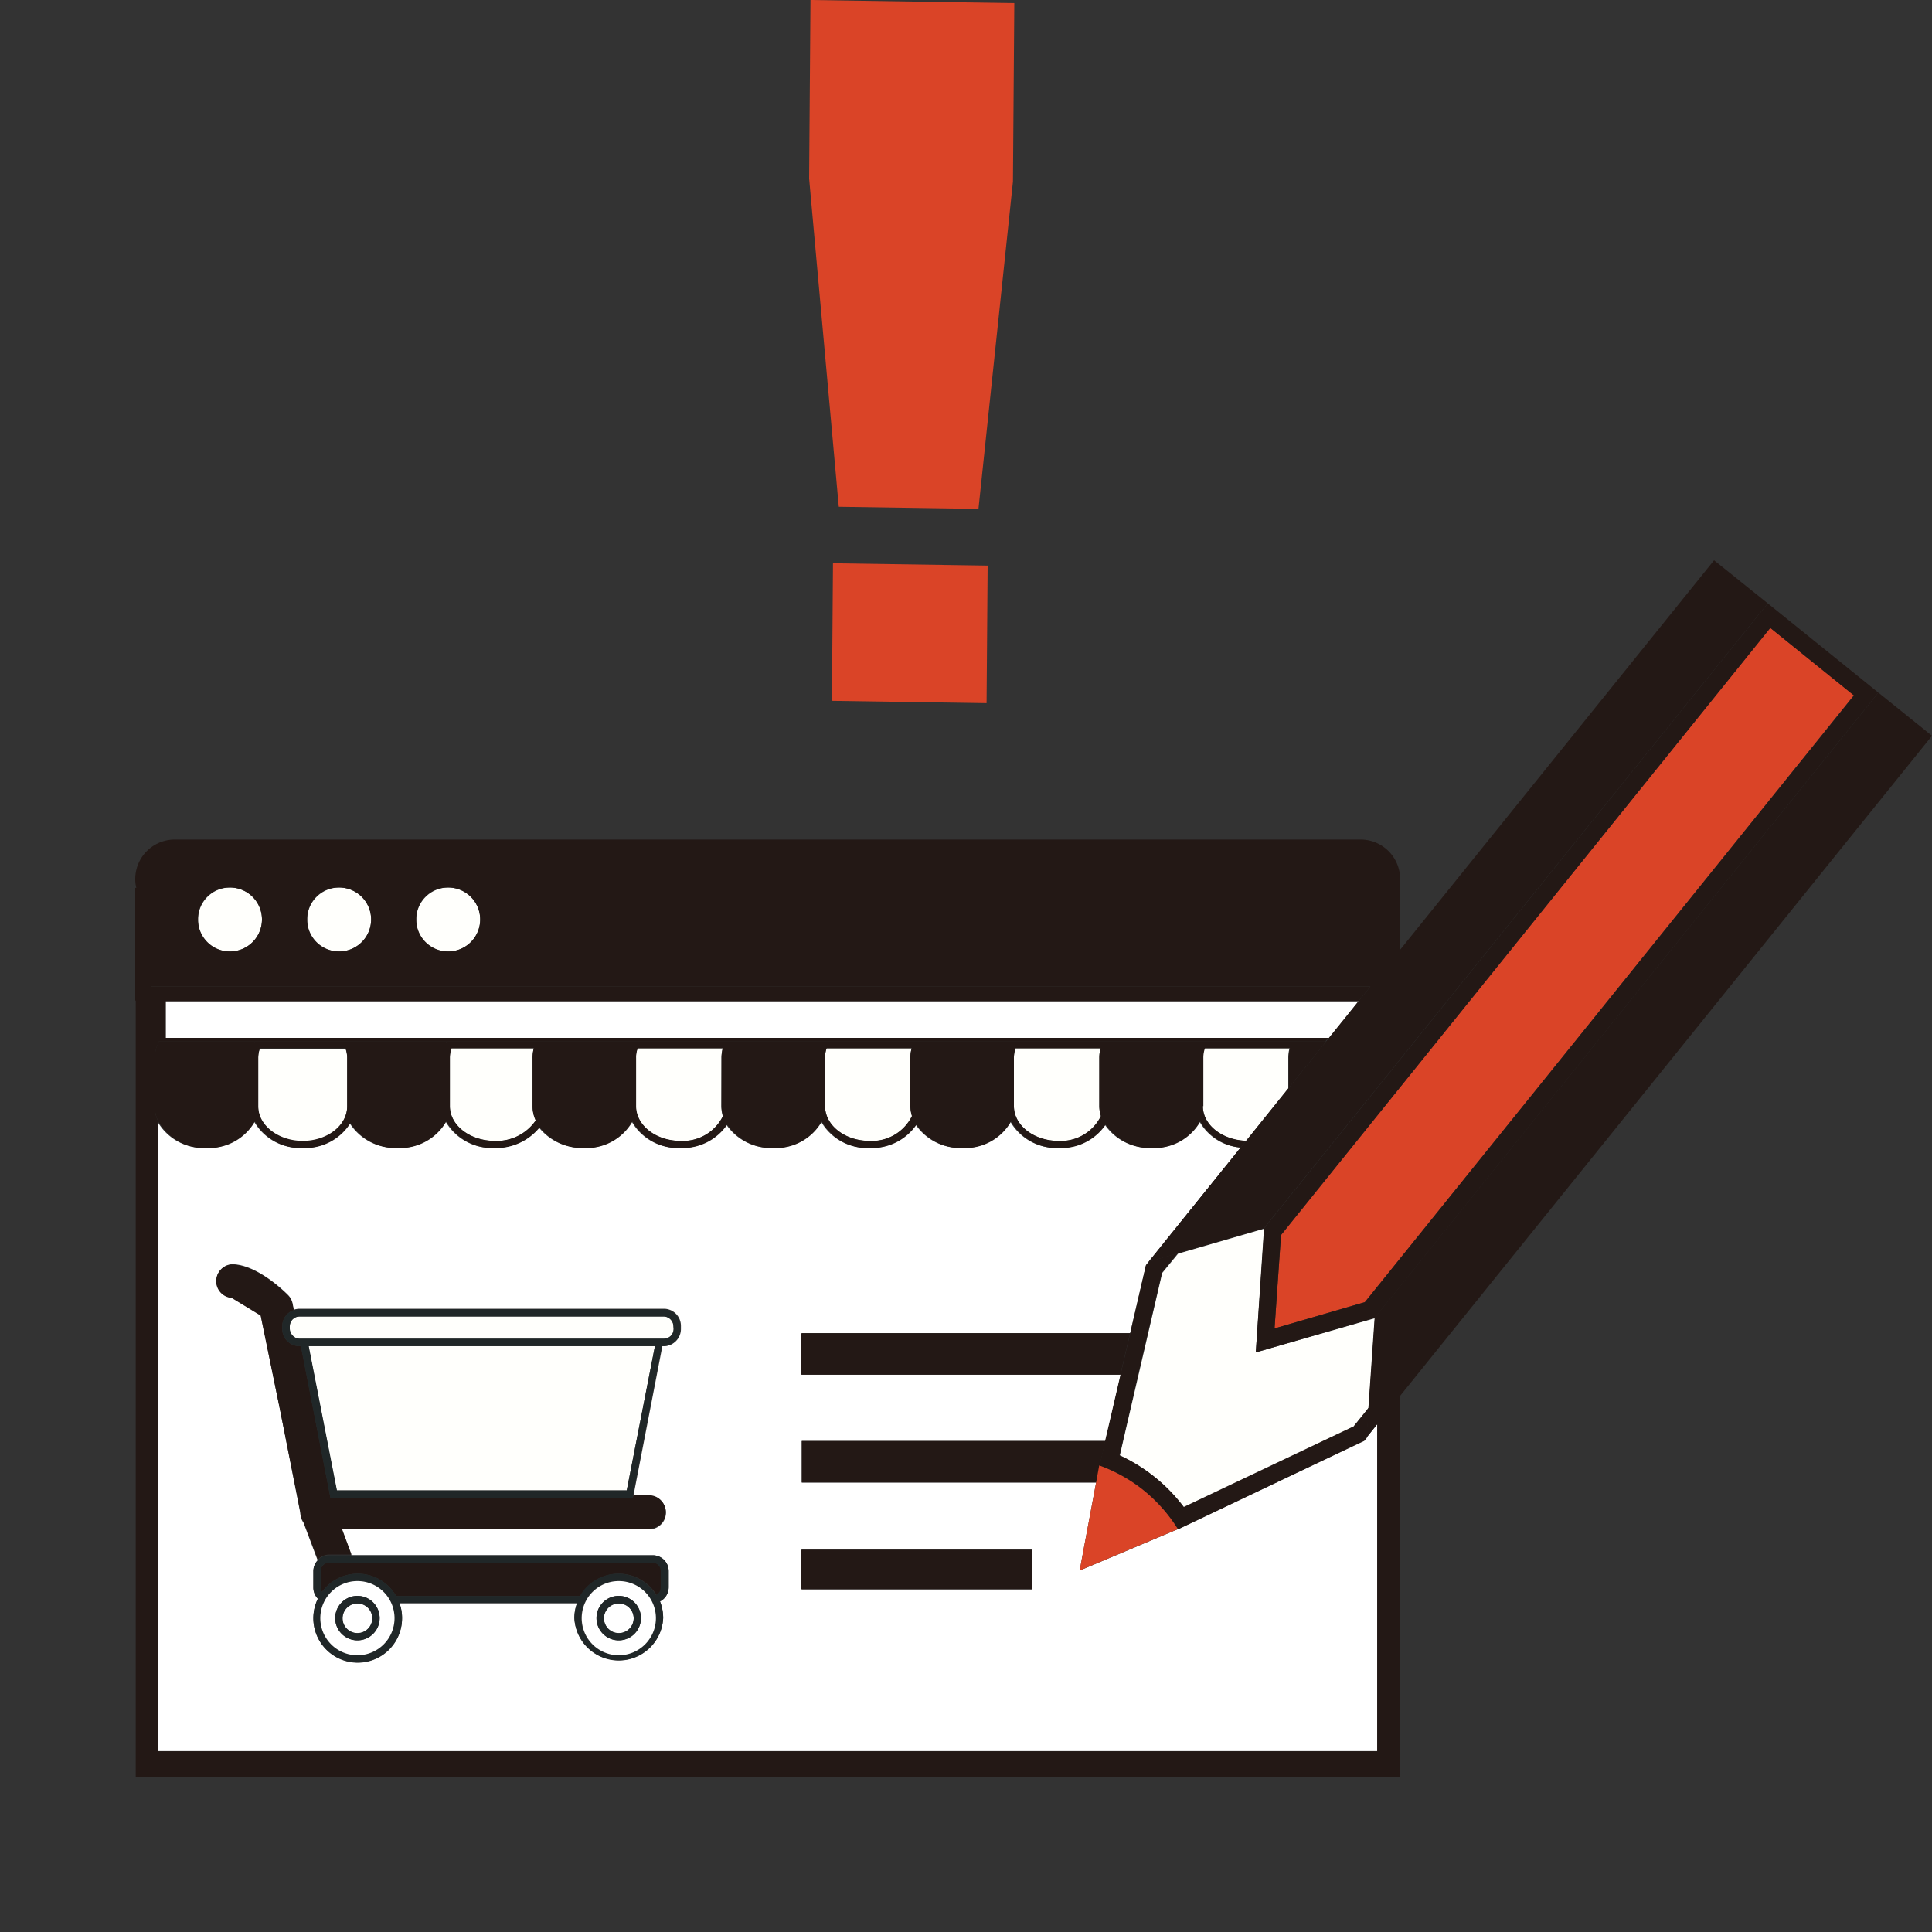
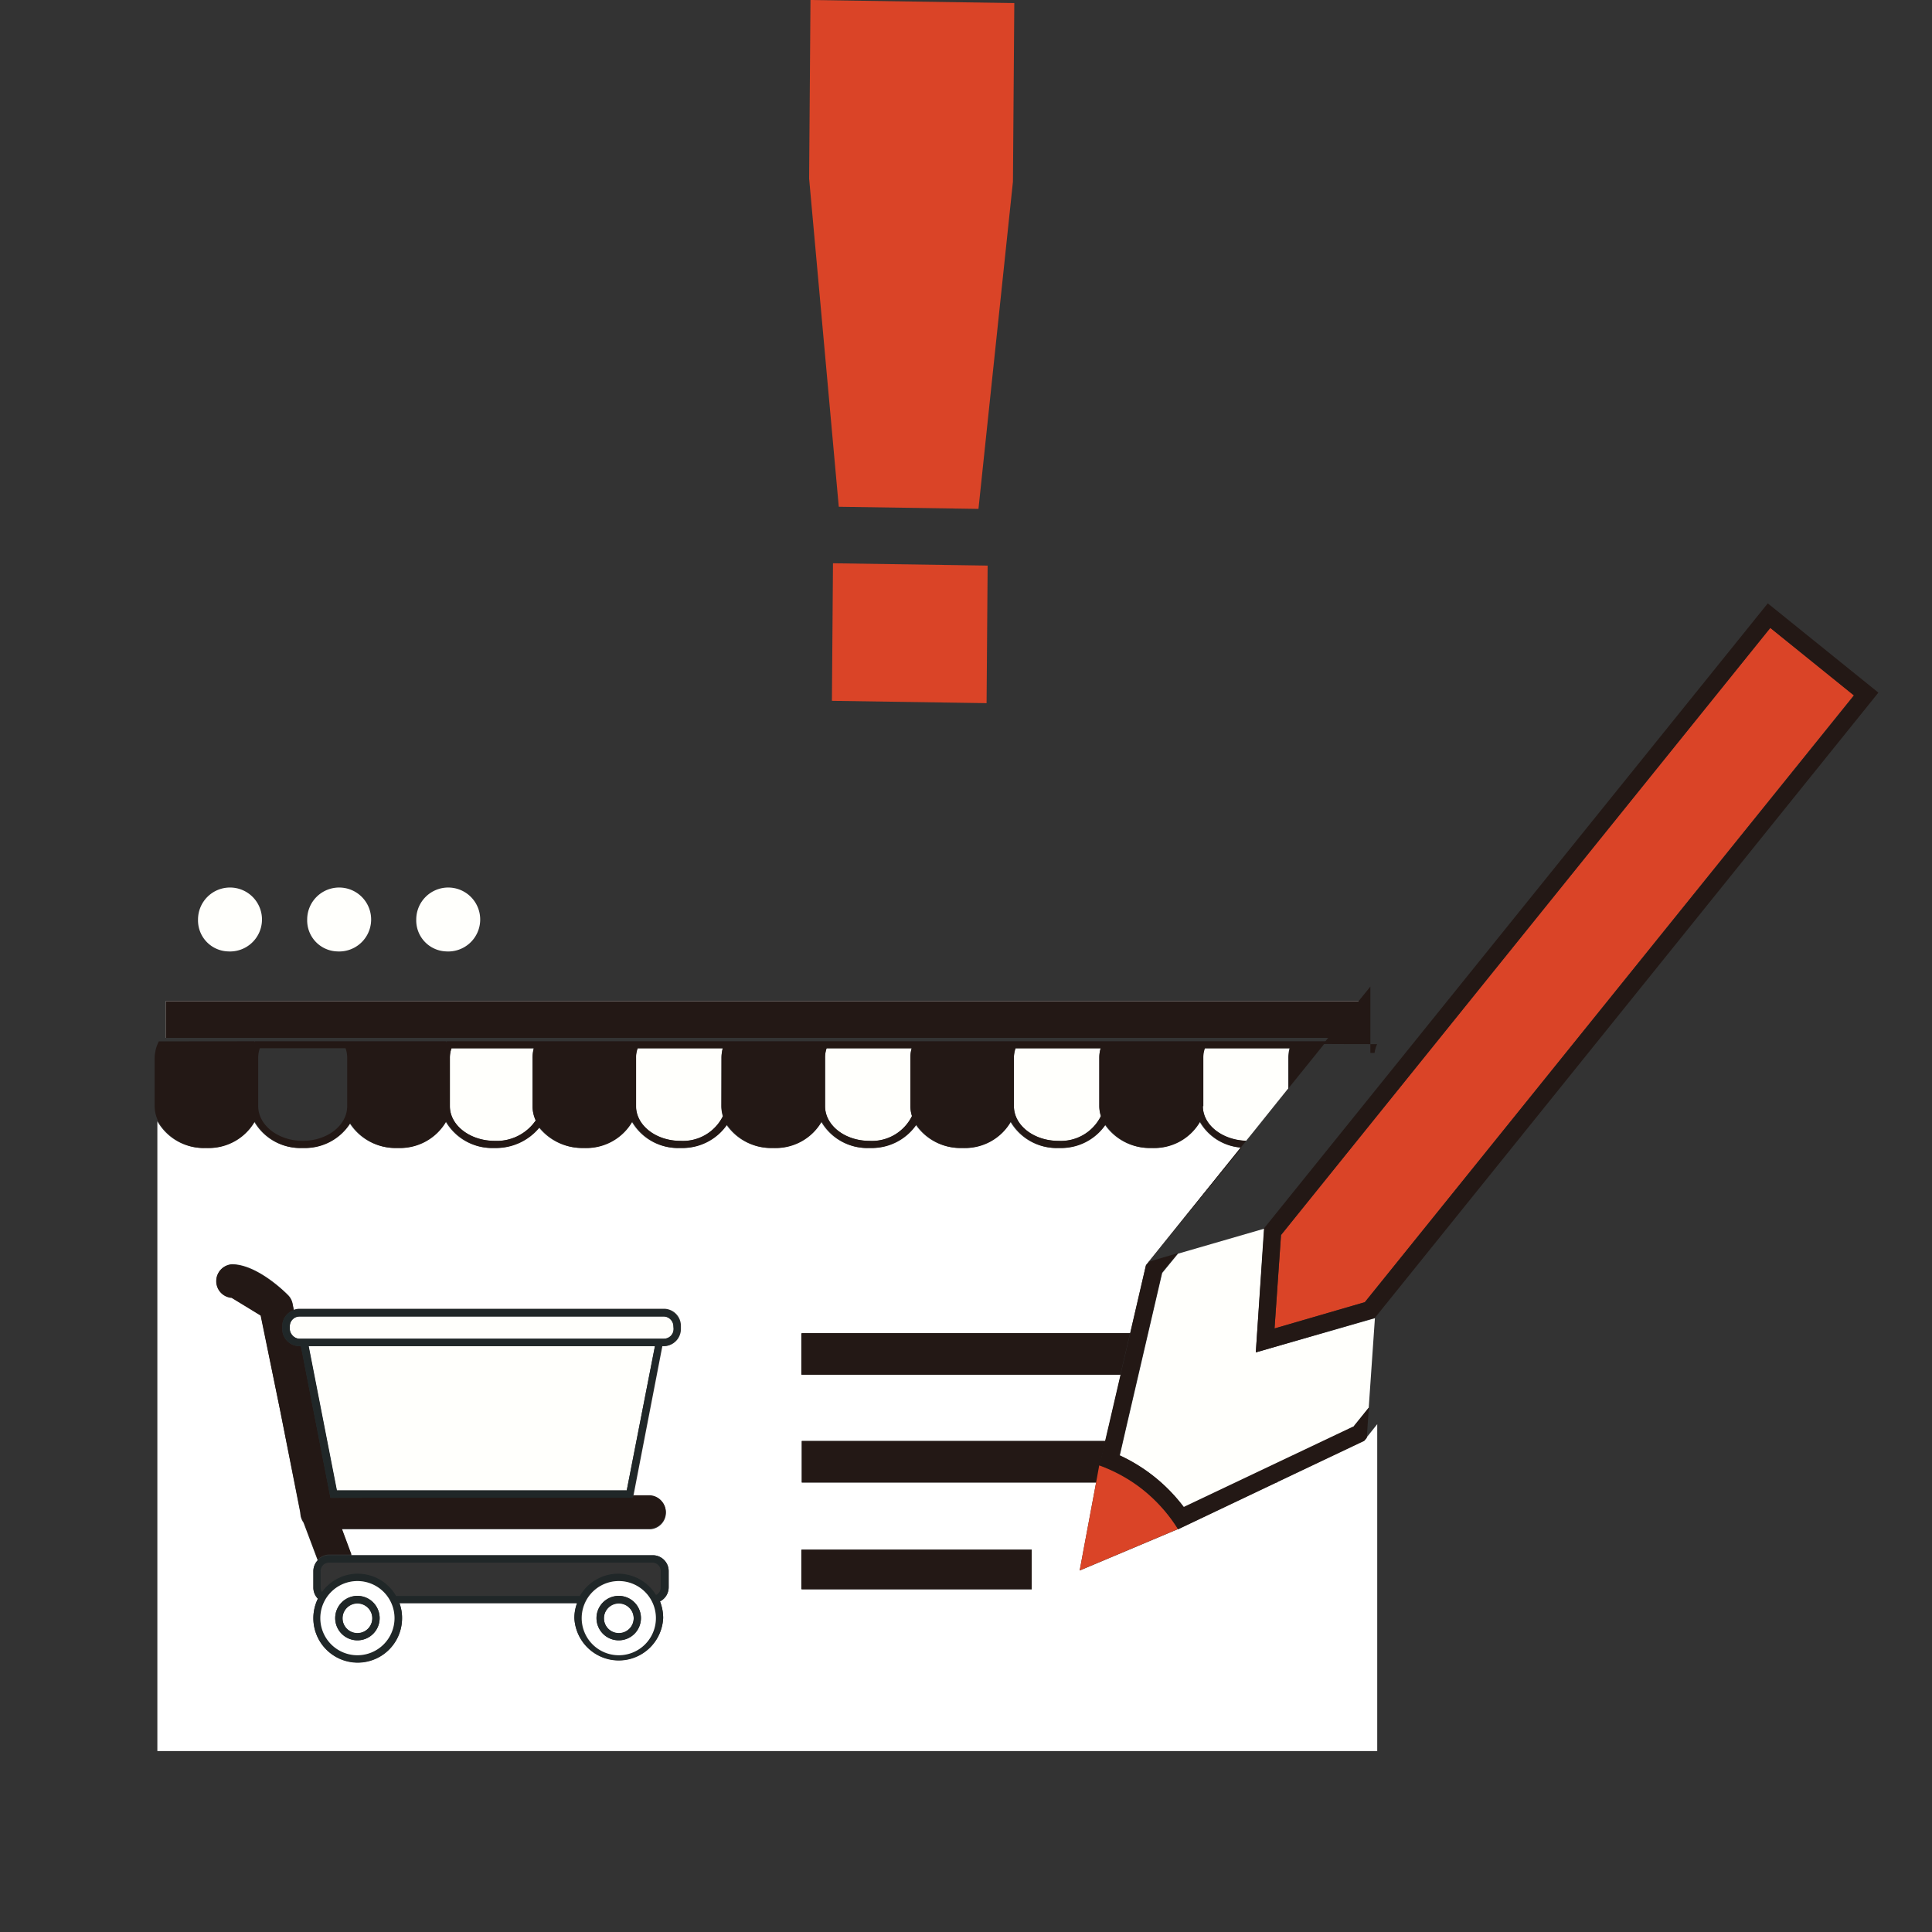
<svg xmlns="http://www.w3.org/2000/svg" id="レイヤー_1" data-name="レイヤー 1" viewBox="0 0 200 200">
  <rect x="0" y="0" width="200" height="200" fill="#333333" stroke="none" />
  <defs>
    <style>.cls-1{fill:#fff;}.cls-2,.cls-4{fill:#231815;}.cls-2{isolation:isolate;}.cls-3{fill:#fffffc;}.cls-5{fill:#202728;}.cls-6{fill:#da4427;}</style>
  </defs>
  <polygon class="cls-1" points="17.15 107.44 137.58 107.44 139.35 105.25 139.35 105.25 140.65 103.64 17.15 103.64 17.15 107.44" />
  <path class="cls-1" d="M132.21,153.41v.05h-.1l-10.18,4.84a16,16,0,0,0-3.53-4c-.38-.31-.77-.59-1.17-.86h0c.4.27.79.55,1.17.86a16.19,16.19,0,0,1,3.53,4l-8.28,3.49-1.88.79.37-2,1.33-7.11H83v-4.29h31.43l.44-1.88,1.16-5H83V138h34l1.64-7.05,9.8-12.16a5.33,5.33,0,0,1-4.28-2.71,5.46,5.46,0,0,1-5,2.75,5.58,5.58,0,0,1-4.8-2.42,5.54,5.54,0,0,1-4.79,2.42,5.48,5.48,0,0,1-5-2.75,5.46,5.46,0,0,1-5,2.75,5.54,5.54,0,0,1-4.79-2.42,5.58,5.58,0,0,1-4.8,2.42,5.46,5.46,0,0,1-5-2.75,5.47,5.47,0,0,1-5,2.75,5.56,5.56,0,0,1-4.8-2.42,5.58,5.58,0,0,1-4.8,2.42,5.47,5.47,0,0,1-5-2.75,5.47,5.47,0,0,1-5,2.75,5.68,5.68,0,0,1-4.61-2.14,5.78,5.78,0,0,1-4.66,2.14,5.51,5.51,0,0,1-5-2.76,5.5,5.5,0,0,1-5,2.76,5.58,5.58,0,0,1-4.93-2.58,5.52,5.52,0,0,1-4.89,2.58,5.46,5.46,0,0,1-5-2.75,5.48,5.48,0,0,1-5,2.75,5.47,5.47,0,0,1-5-2.75v65.19H142.57V147.43l-.95,1.19-.17.2h0l-.26.31ZM70.49,137.58a1.77,1.77,0,0,1-1.77,1.77h-.15l-3,15.51h1.77a1.73,1.73,0,0,1,0,3.45H35.38l1,2.69h31.2a1.64,1.64,0,0,1,1.64,1.64v1.69a1.64,1.64,0,0,1-.9,1.46,4.66,4.66,0,0,1,.33,1.72,4.6,4.6,0,0,1-9.19,0,4.38,4.38,0,0,1,.28-1.54H41.35a4.38,4.38,0,0,1,.27,1.54,4.59,4.59,0,1,1-8.71-2,1.62,1.62,0,0,1-.47-1.15v-1.69a1.62,1.62,0,0,1,.45-1.13l-1.47-3.91a1.77,1.77,0,0,1-.33-1v0L29,146l-2-9.85-3-1.83a1.73,1.73,0,0,1,0-3.45c2.5,0,5.29,2.65,5.82,3.19a1.72,1.72,0,0,1,.47.88l.13.65a1.73,1.73,0,0,1,.6-.11h37.7a1.77,1.77,0,0,1,1.77,1.77Zm36.31,26.94H83v-4.1H106.8Z" />
-   <path class="cls-2" d="M16.44,107.82h9.87l.05.09,0-.09H46.15l0,.1.05-.1H65.43l0,.09,0-.09H85l0,.09,0-.09h19.47l0,.09,0-.09H124.1l0,.09,0-.09h13.09l.3-.38H17.15v-3.8H140.64l1.22-1.51H15.64V109h.43a3.39,3.39,0,0,1,.27-.91Z" />
+   <path class="cls-2" d="M16.44,107.82h9.87l.05.09,0-.09H46.15l0,.1.05-.1H65.43l0,.09,0-.09H85l0,.09,0-.09h19.47l0,.09,0-.09H124.1l0,.09,0-.09h13.09l.3-.38H17.15v-3.8H140.64l1.22-1.51V109h.43a3.39,3.39,0,0,1,.27-.91Z" />
  <path class="cls-3" d="M46.19,98.49a3.31,3.31,0,1,0-3.1-3.31A3.21,3.21,0,0,0,46.19,98.49Z" />
  <path class="cls-3" d="M34.9,98.49a3.31,3.31,0,1,0-3.1-3.31A3.21,3.21,0,0,0,34.9,98.49Z" />
  <path class="cls-3" d="M23.61,98.49a3.31,3.31,0,1,0-3.11-3.31A3.21,3.21,0,0,0,23.61,98.49Z" />
  <rect class="cls-4" x="82.95" y="160.42" width="23.85" height="4.1" />
  <polygon class="cls-4" points="82.95 142.31 115.98 142.31 116.98 138.02 82.95 138.02 82.95 142.31" />
  <path class="cls-4" d="M83,153.46h30.52l.32-1.73a16.31,16.31,0,0,1,3.44,1.73h0a16.31,16.31,0,0,0-3.44-1.73l.59-2.56H83Z" />
  <polygon class="cls-4" points="132.21 153.41 132.11 153.46 132.21 153.46 132.21 153.41" />
  <path class="cls-3" d="M55.13,109.52a3.88,3.88,0,0,1,.13-1H46.74a2.89,2.89,0,0,0-.17,1v5c0,2,2.09,3.59,4.65,3.59A4.89,4.89,0,0,0,55.46,116a3.51,3.51,0,0,1-.33-1.47Z" />
-   <path class="cls-3" d="M26.9,108.57a2.89,2.89,0,0,0-.17,1v5c0,2,2.07,3.59,4.61,3.59s4.6-1.61,4.6-3.59v-5a2.89,2.89,0,0,0-.17-1Z" />
  <path class="cls-3" d="M74.69,109.52a3.88,3.88,0,0,1,.13-1H66a2.65,2.65,0,0,0-.17,1v5c0,2,2.06,3.59,4.6,3.59a4.62,4.62,0,0,0,4.4-2.54,3.71,3.71,0,0,1-.16-1Z" />
  <path class="cls-3" d="M94.24,109.52a3.47,3.47,0,0,1,.14-1H85.57a2.87,2.87,0,0,0-.16,1v5c0,2,2.06,3.59,4.6,3.59a4.62,4.62,0,0,0,4.4-2.54,3.72,3.72,0,0,1-.17-1Z" />
  <path class="cls-3" d="M113.8,109.52a3.47,3.47,0,0,1,.14-1h-8.81a2.89,2.89,0,0,0-.17,1v5c0,2,2.07,3.59,4.61,3.59a4.62,4.62,0,0,0,4.4-2.54,3.39,3.39,0,0,1-.17-1Z" />
  <path class="cls-3" d="M133.36,109.52a3.88,3.88,0,0,1,.13-1h-8.8a2.89,2.89,0,0,0-.17,1v5c0,1.94,2,3.53,4.48,3.58l4.36-5.41Z" />
  <path class="cls-4" d="M34.22,155.05l-3.06-15.7H31a1.78,1.78,0,0,1-1.78-1.77v-.29a1.75,1.75,0,0,1,1.18-1.66l-.13-.65a1.72,1.72,0,0,0-.47-.88c-.53-.54-3.32-3.19-5.82-3.19a1.73,1.73,0,0,0,0,3.45l3,1.83L29,146l2.1,10.53v0a1.77,1.77,0,0,0,.33,1l1.47,3.91a1.65,1.65,0,0,1,1.19-.51h2.3l-1-2.69H67.31a1.73,1.73,0,0,0,0-3.45H65.54l0,.19Z" />
-   <path class="cls-4" d="M33.19,162.64v1.69a.86.86,0,0,0,.14.47,4.57,4.57,0,0,1,7.67.41H60.09a4.57,4.57,0,0,1,7.88-.09.9.9,0,0,0,.49-.79v-1.69a.88.88,0,0,0-.88-.88H34.08A.88.88,0,0,0,33.19,162.64Z" />
  <path class="cls-5" d="M32.89,161.51a1.62,1.62,0,0,0-.45,1.13v1.69a1.62,1.62,0,0,0,.47,1.15,4.59,4.59,0,1,0,8.71,2,4.38,4.38,0,0,0-.27-1.54H59.74a4.38,4.38,0,0,0-.28,1.54,4.6,4.6,0,0,0,9.19,0,4.66,4.66,0,0,0-.33-1.72,1.64,1.64,0,0,0,.9-1.46v-1.69A1.64,1.64,0,0,0,67.58,161H34.08A1.65,1.65,0,0,0,32.89,161.51ZM37,171.35a3.84,3.84,0,1,1,3.84-3.84A3.85,3.85,0,0,1,37,171.35Zm27,0a3.84,3.84,0,1,1,3.84-3.84A3.85,3.85,0,0,1,64.06,171.35Zm3.52-9.59a.88.88,0,0,1,.88.88v1.69a.9.9,0,0,1-.49.79,4.57,4.57,0,0,0-7.88.09H41a4.57,4.57,0,0,0-7.67-.41.86.86,0,0,1-.14-.47v-1.69a.88.88,0,0,1,.89-.88Z" />
  <path class="cls-1" d="M37,163.67a3.84,3.84,0,1,0,3.84,3.84A3.84,3.84,0,0,0,37,163.67Zm0,6.13a2.3,2.3,0,1,1,2.3-2.29A2.3,2.3,0,0,1,37,169.8Z" />
  <path class="cls-1" d="M37,166a1.54,1.54,0,1,0,1.54,1.54A1.54,1.54,0,0,0,37,166Z" />
  <path class="cls-5" d="M37,165.21a2.3,2.3,0,1,0,2.3,2.3A2.3,2.3,0,0,0,37,165.21Zm0,3.84a1.54,1.54,0,1,1,1.54-1.54A1.54,1.54,0,0,1,37,169.05Z" />
  <path class="cls-1" d="M64.06,163.67a3.84,3.84,0,1,0,3.84,3.84A3.84,3.84,0,0,0,64.06,163.67Zm0,6.13a2.3,2.3,0,1,1,2.29-2.29A2.3,2.3,0,0,1,64.06,169.8Z" />
  <path class="cls-1" d="M64.06,166a1.54,1.54,0,1,0,1.54,1.54A1.54,1.54,0,0,0,64.06,166Z" />
  <path class="cls-5" d="M64.06,165.21a2.3,2.3,0,1,0,2.29,2.3A2.3,2.3,0,0,0,64.06,165.21Zm0,3.84a1.54,1.54,0,1,1,1.54-1.54A1.54,1.54,0,0,1,64.06,169.05Z" />
  <polygon class="cls-3" points="34.85 154.29 64.88 154.29 67.8 139.35 31.93 139.35 34.85 154.29" />
  <rect class="cls-3" x="30" y="136.27" width="39.74" height="2.32" rx="1.02" />
  <path class="cls-5" d="M68.72,135.52H31a1.73,1.73,0,0,0-.6.11,1.75,1.75,0,0,0-1.18,1.66v.29A1.78,1.78,0,0,0,31,139.35h.14l3.06,15.7H65.51l0-.19,3-15.51h.15a1.77,1.77,0,0,0,1.77-1.77v-.29A1.77,1.77,0,0,0,68.72,135.52Zm-3.84,18.77h-30l-2.92-14.94H67.8Zm4.85-16.71a1,1,0,0,1-1,1H31a1,1,0,0,1-1-1v-.29a1,1,0,0,1,1-1h37.7a1,1,0,0,1,1,1Z" />
  <path class="cls-3" d="M130,140l.88-12.81-8.93,2.59-1.64,2-3.7,15.91-.69,3a17.44,17.44,0,0,1,6.65,5.36l17.51-8.32h0l1.61-2,.64-9.27h0v0Z" />
  <polygon class="cls-4" points="141.62 148.62 141.45 148.83 141.45 148.82 141.62 148.62" />
  <path class="cls-4" d="M140.05,147.69,122.54,156a17.44,17.44,0,0,0-6.65-5.36l.69-3,3.7-15.91,1.64-2-3,.88,20.45-25.38h0l-1.77,2.19-.3.38H124.19l0,.09,0-.09H104.63l0,.09,0-.09H85.07l0,.09,0-.09H65.51l0,.09,0-.09H46.24l-.05.1,0-.1H26.4l0,.09-.05-.09H16.44l-.1.22a3.39,3.39,0,0,0-.27.91,2.76,2.76,0,0,0-.06.57v5a3.61,3.61,0,0,0,.38,1.59,5.47,5.47,0,0,0,5,2.75,5.48,5.48,0,0,0,5-2.75,5.46,5.46,0,0,0,5,2.75,5.52,5.52,0,0,0,4.89-2.58,5.58,5.58,0,0,0,4.93,2.58,5.5,5.5,0,0,0,5-2.76,5.51,5.51,0,0,0,5,2.76,5.78,5.78,0,0,0,4.66-2.14,5.68,5.68,0,0,0,4.61,2.14,5.47,5.47,0,0,0,5-2.75,5.47,5.47,0,0,0,5,2.75,5.58,5.58,0,0,0,4.8-2.42,5.56,5.56,0,0,0,4.8,2.42,5.47,5.47,0,0,0,5-2.75,5.46,5.46,0,0,0,5,2.75,5.58,5.58,0,0,0,4.8-2.42,5.54,5.54,0,0,0,4.79,2.42,5.46,5.46,0,0,0,5-2.75,5.48,5.48,0,0,0,5,2.75,5.54,5.54,0,0,0,4.79-2.42,5.58,5.58,0,0,0,4.8,2.42,5.46,5.46,0,0,0,5-2.75,5.33,5.33,0,0,0,4.28,2.71L118.62,131,117,138l-1,4.29-1.16,5-.44,1.88-.59,2.56a16.31,16.31,0,0,1,3.44,1.73c.4.27.79.55,1.17.86a16,16,0,0,1,3.53,4l10.18-4.84.1-.05,9-4.27.26-.31.21-3.14-1.61,2ZM35.94,114.51c0,2-2.07,3.59-4.6,3.59s-4.61-1.61-4.61-3.59v-5a2.89,2.89,0,0,1,.17-1h8.87a2.89,2.89,0,0,1,.17,1Zm15.28,3.59c-2.56,0-4.65-1.61-4.65-3.59v-5a2.89,2.89,0,0,1,.17-1h8.52a3.88,3.88,0,0,0-.13,1v5a3.51,3.51,0,0,0,.33,1.47A4.89,4.89,0,0,1,51.22,118.1Zm19.23,0c-2.54,0-4.6-1.61-4.6-3.59v-5a2.65,2.65,0,0,1,.17-1h8.8a3.88,3.88,0,0,0-.13,1v5a3.71,3.71,0,0,0,.16,1A4.62,4.62,0,0,1,70.45,118.1Zm19.56,0c-2.54,0-4.6-1.61-4.6-3.59v-5a2.87,2.87,0,0,1,.16-1h8.81a3.47,3.47,0,0,0-.14,1v5a3.72,3.72,0,0,0,.17,1A4.62,4.62,0,0,1,90,118.1Zm19.56,0c-2.54,0-4.61-1.61-4.61-3.59v-5a2.89,2.89,0,0,1,.17-1h8.81a3.47,3.47,0,0,0-.14,1v5a3.39,3.39,0,0,0,.17,1A4.62,4.62,0,0,1,109.57,118.1Zm15-3.59v-5a2.89,2.89,0,0,1,.17-1h8.8a3.88,3.88,0,0,0-.13,1v3.16L129,118.09C126.52,118,124.52,116.45,124.52,114.51Z" />
  <path class="cls-6" d="M113.47,153.46l-1.33,7.11-.37,2,1.88-.79,8.28-3.49a16.19,16.19,0,0,0-3.53-4c-.38-.31-.77-.59-1.17-.86a16.31,16.31,0,0,0-3.44-1.73Z" />
  <polygon class="cls-6" points="132.61 127.85 131.94 137.52 141.29 134.8 191.92 71.97 183.26 65 132.61 127.85" />
  <path class="cls-4" d="M130.85,127.16,130,140l12.33-3.58v0L194.45,71.7,183,62.46ZM183.26,65l8.66,7L141.29,134.8l-9.35,2.72.67-9.67Z" />
-   <path class="cls-4" d="M200,76.17l-5.55-4.47L142.3,136.42h0l-.64,9.27-.21,3.14h0l.17-.21.95-1.19v33.86H16.39V116.1a3.61,3.61,0,0,1-.38-1.59v-5a2.76,2.76,0,0,1,.06-.57h-.43v-6.82H141.86l-1.22,1.51-1.29,1.61L118.9,130.63l3-.88,8.93-2.59L183,62.46,177.44,58l-32.5,40.32V91a4.09,4.09,0,0,0-4.09-4.09H18.12A4.09,4.09,0,0,0,14,91a3.44,3.44,0,0,0,.11.91H14v11.67h.05V184H144.94V144.5ZM46.19,91.88a3.31,3.31,0,1,1-3.1,3.3A3.21,3.21,0,0,1,46.19,91.88Zm-11.29,0a3.31,3.31,0,1,1-3.1,3.3A3.21,3.21,0,0,1,34.9,91.88Zm-11.29,0a3.31,3.31,0,1,1-3.11,3.3A3.21,3.21,0,0,1,23.61,91.88Z" />
  <polygon class="cls-6" points="86.12 72.55 102.13 72.79 102.24 58.55 86.23 58.31 86.12 72.55" />
  <polygon class="cls-6" points="101.29 52.68 104.86 18.8 105 0.32 83.9 0 83.76 18.48 86.83 52.46 101.29 52.68" />
</svg>